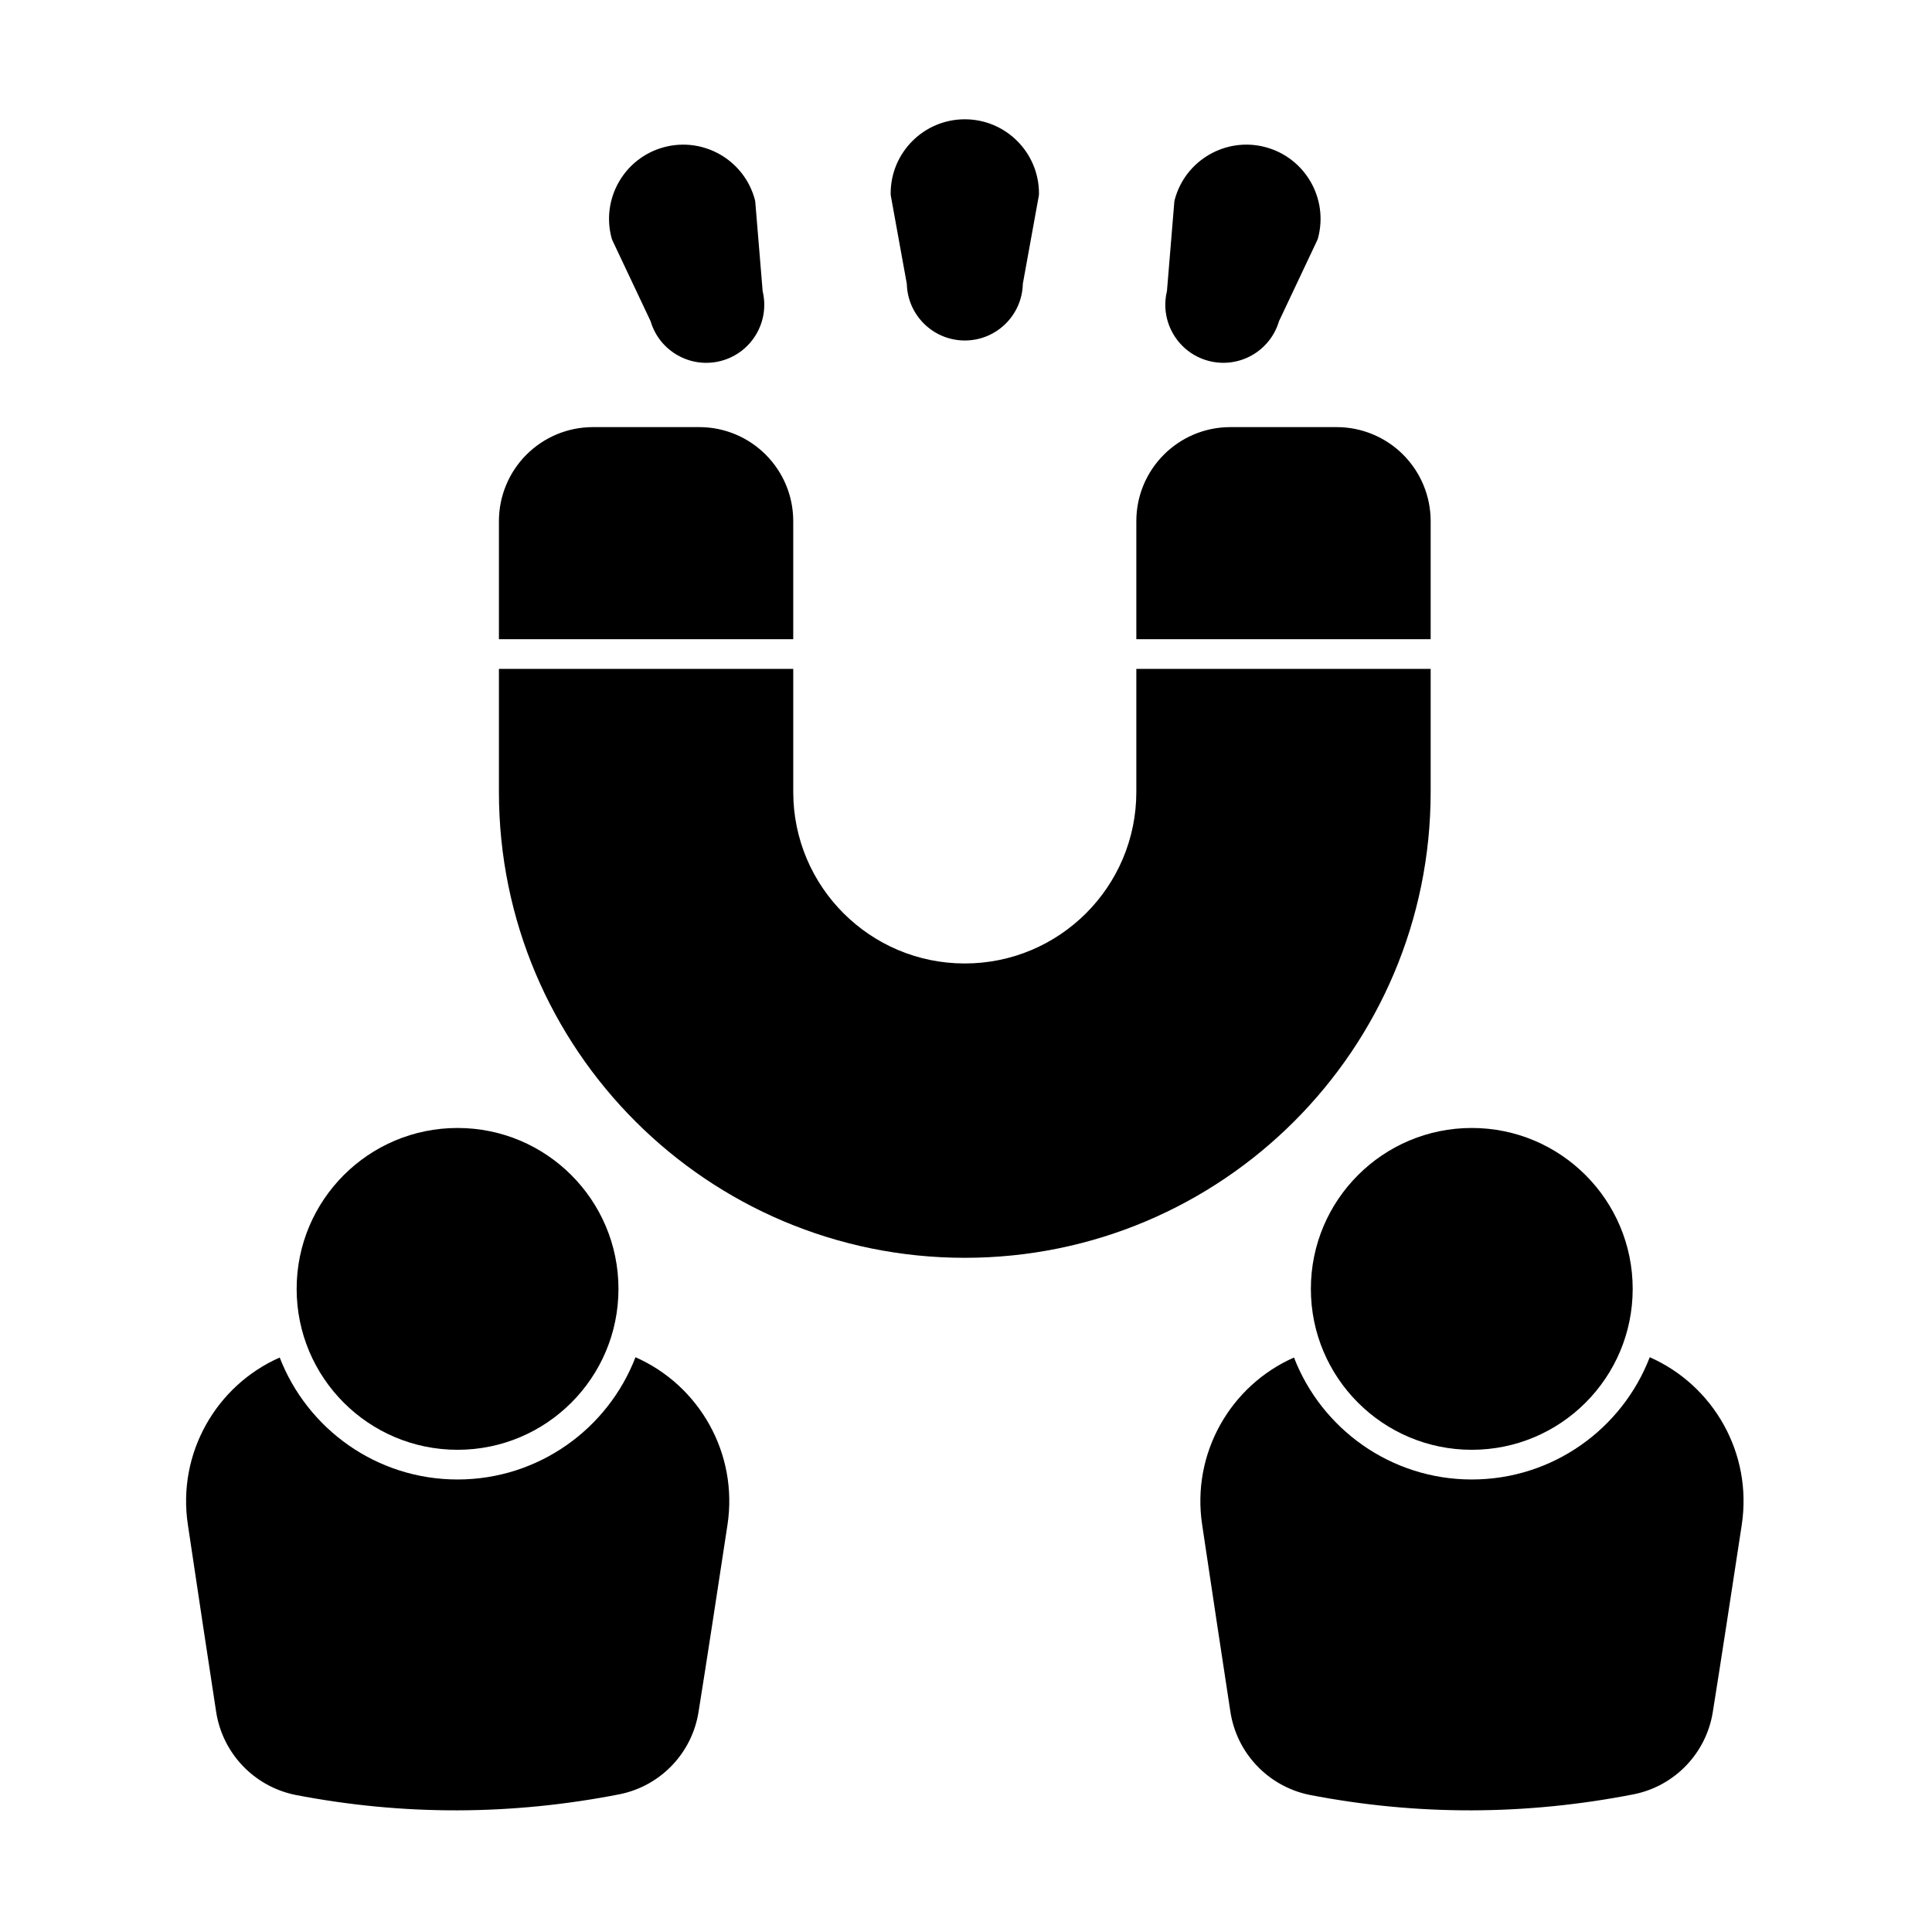
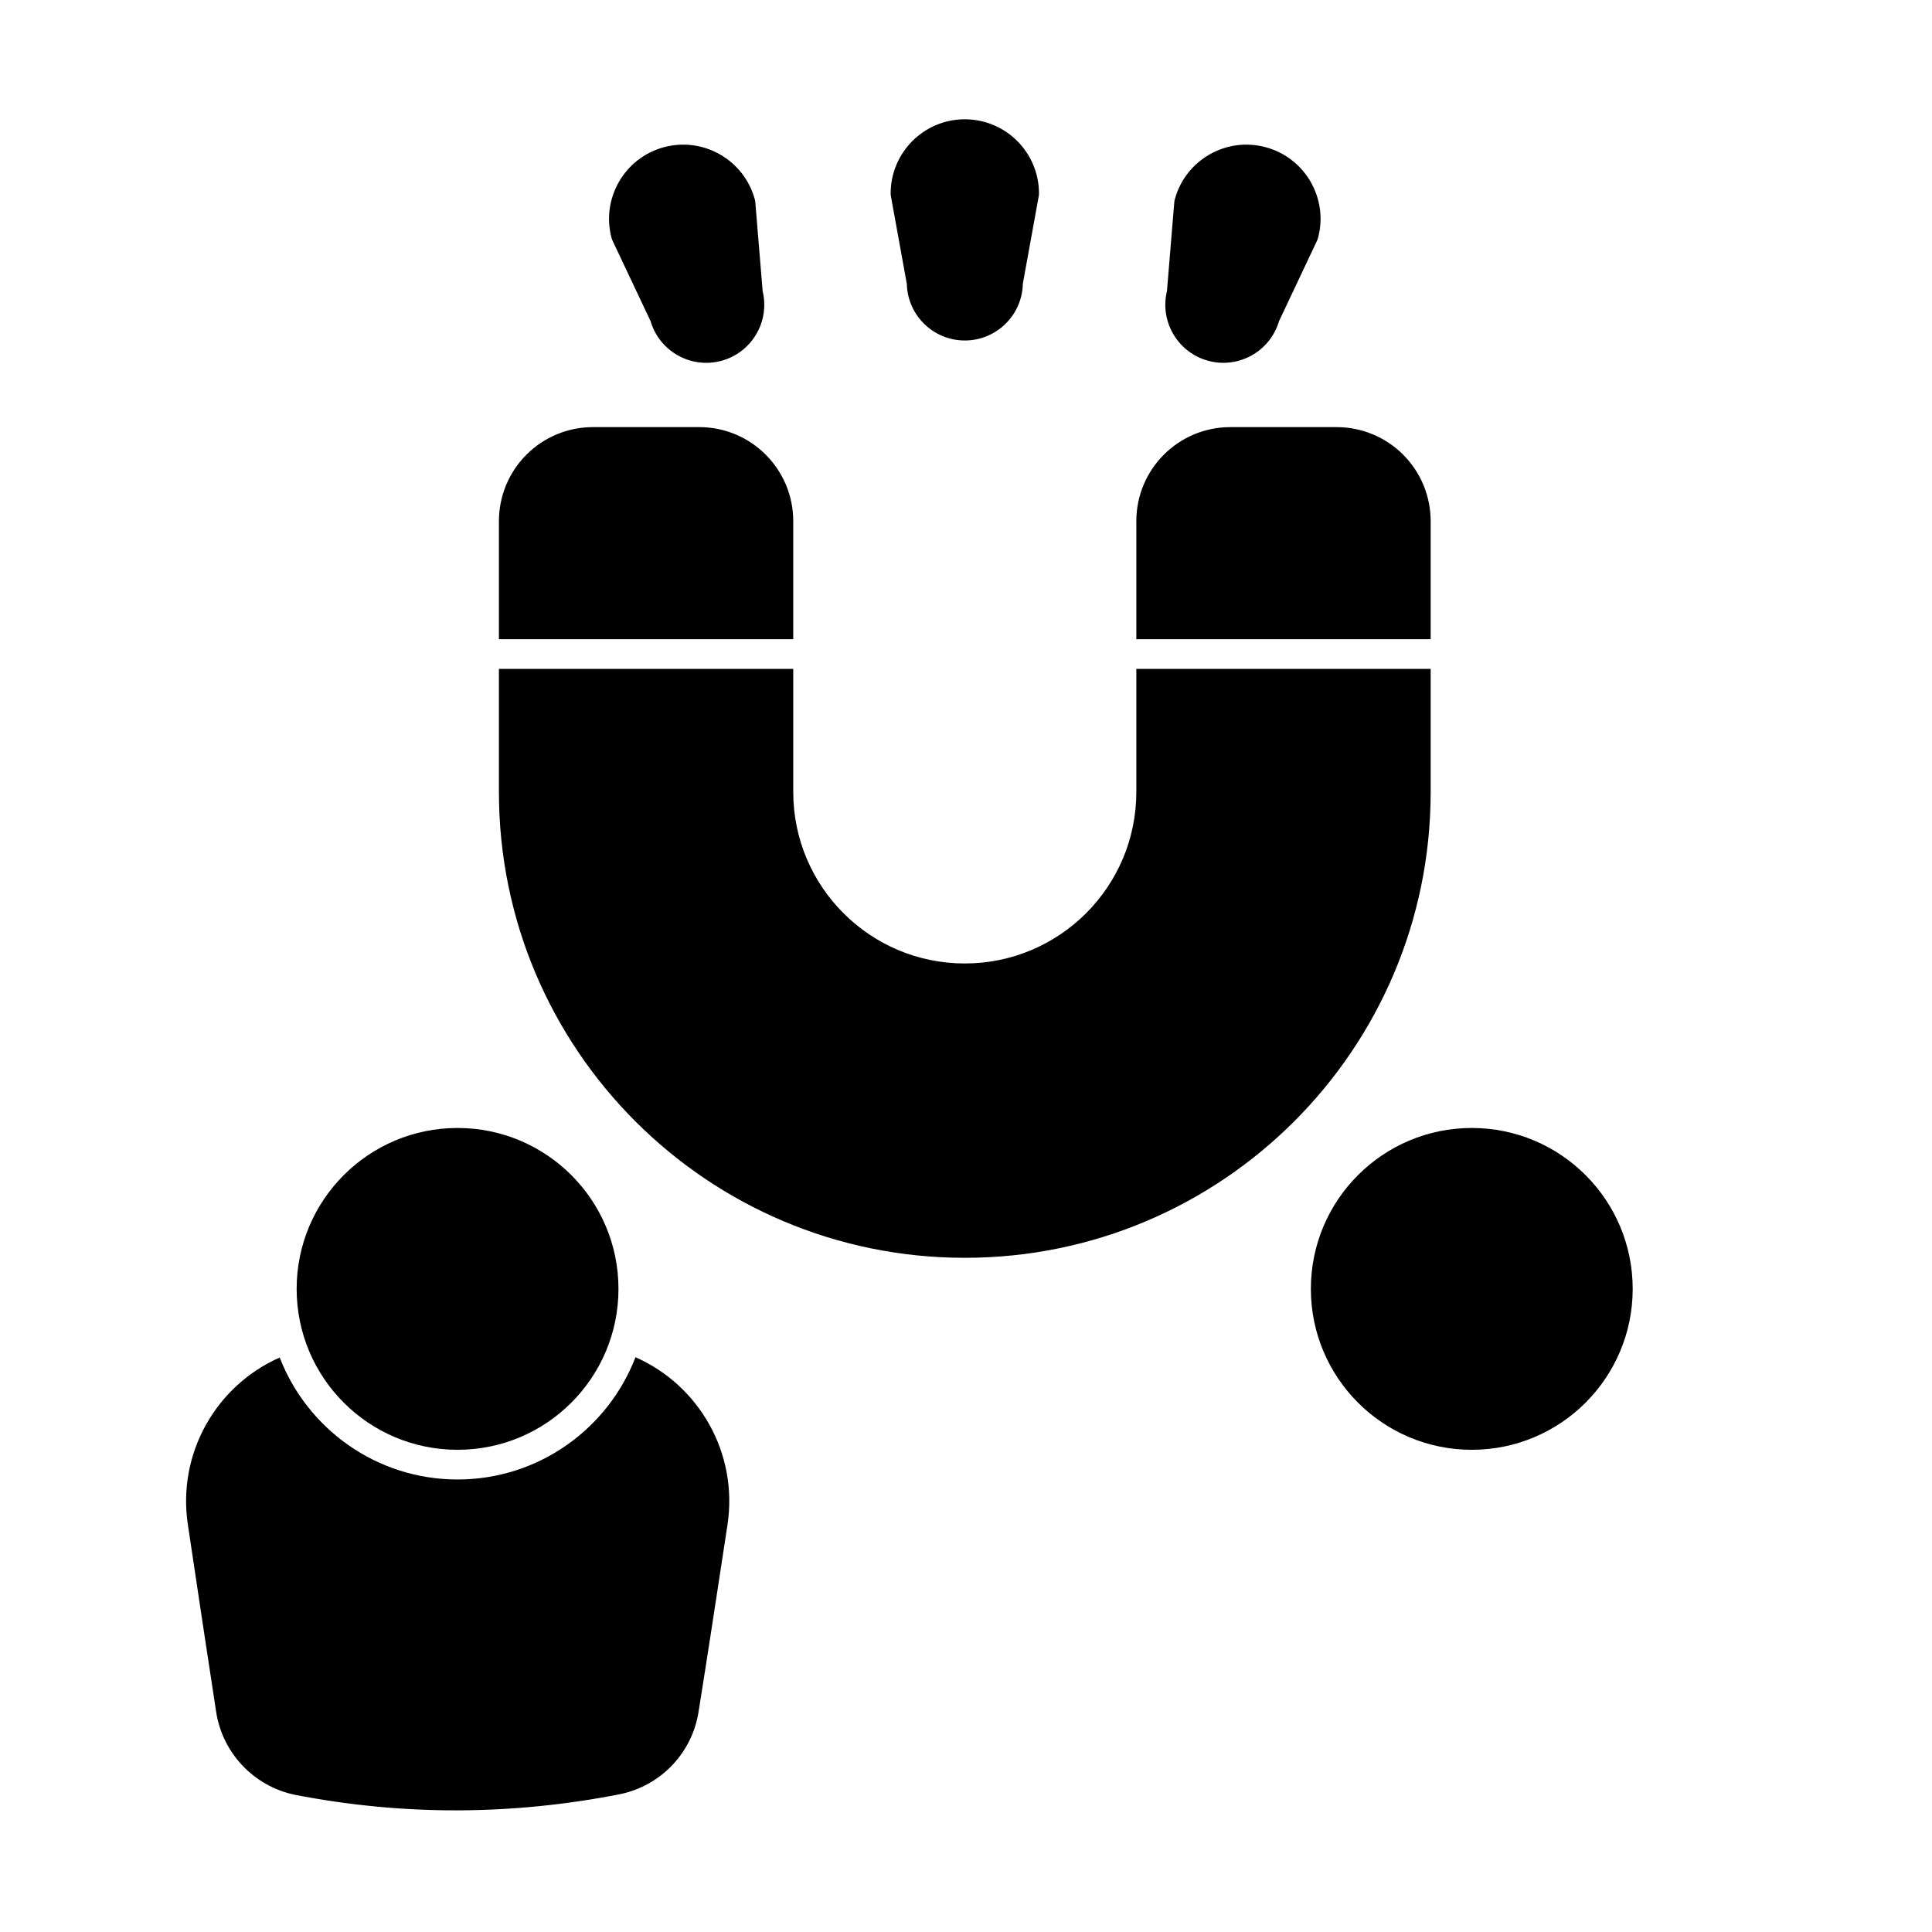
<svg xmlns="http://www.w3.org/2000/svg" fill="#000000" width="800px" height="800px" version="1.1" viewBox="144 144 512 512">
  <g fill-rule="evenodd">
    <path d="m276.22 321.26v32.613c0 68.184 55.277 123.46 123.46 123.46s123.46-55.273 123.46-123.46v-32.613h-78v32.613c0 25.105-20.355 45.457-45.461 45.457-25.105 0-45.461-20.352-45.461-45.457v-32.617h-77.996zm168.92-7.863h78v-31.293c0-6.609-2.625-12.945-7.297-17.617-4.672-4.676-11.012-7.297-17.617-7.297h-28.168c-13.762 0-24.918 11.156-24.918 24.914zm-168.92 0h77.996v-31.293c0-13.758-11.156-24.914-24.914-24.914h-28.168c-6.609 0-12.945 2.625-17.617 7.297s-7.297 11.012-7.297 17.617z" />
    <path d="m346.11 221.16-1.945-23.562c-0.02-0.234-0.059-0.469-0.121-0.695-2.809-10.48-13.594-16.707-24.074-13.898-10.477 2.809-16.703 13.594-13.898 24.074 0.059 0.227 0.141 0.449 0.242 0.66l10.098 21.379c2.34 7.973 10.648 12.672 18.73 10.508 8.074-2.164 12.922-10.383 10.965-18.465zm136.84 7.957 10.098-21.379c0.102-0.211 0.184-0.434 0.242-0.66 2.809-10.48-3.422-21.266-13.898-24.074s-21.266 3.418-24.074 13.898c-0.059 0.227-0.102 0.457-0.121 0.695l-1.945 23.562c-1.961 8.07 2.891 16.297 10.969 18.465 8.074 2.164 16.383-2.531 18.727-10.508zm-67.895-9.879 4.223-23.266c0.043-0.23 0.062-0.465 0.062-0.703 0-10.848-8.809-19.656-19.656-19.656s-19.652 8.809-19.652 19.656c0 0.234 0.02 0.469 0.062 0.703l4.223 23.266c0.195 8.305 7.008 14.996 15.371 14.996 8.359 0 15.168-6.684 15.371-14.996zm67.895 9.879 0.008-0.02zm-136.84-7.957-0.004-0.02zm68.941-1.926v-0.02z" />
    <path d="m307.9 485.57c0 23.551-19.094 42.641-42.645 42.641-23.551 0-42.641-19.09-42.641-42.641 0-23.551 19.09-42.645 42.641-42.645 23.551 0 42.645 19.094 42.645 42.645" />
    <path d="m576.68 485.57c0 23.551-19.09 42.641-42.641 42.641-23.551 0-42.645-19.09-42.645-42.641 0-23.551 19.094-42.645 42.645-42.645 23.551 0 42.641 19.094 42.641 42.645" />
    <path d="m312.41 503.68c-7.289 18.941-25.664 32.398-47.156 32.398-21.465 0-39.816-13.418-47.129-32.32-16.824 7.418-27.223 25.402-24.328 44.363 2.484 16.77 5.469 36.344 7.477 49.492 1.672 10.98 10 19.766 20.875 22.027 0.016 0.004 0.035 0.008 0.055 0.012 28.699 5.555 57.371 5.453 86.043-0.164 0.012 0 0.023-0.004 0.035-0.008 10.863-2.227 19.188-10.988 20.859-21.949 2.109-13.109 5.09-32.656 7.644-49.41 2.898-18.996-7.516-37.016-24.375-44.441z" />
-     <path d="m581.2 503.68c-7.289 18.941-25.664 32.398-47.156 32.398-21.465 0-39.816-13.418-47.125-32.32-16.824 7.418-27.223 25.402-24.328 44.363 2.484 16.77 5.469 36.344 7.473 49.492 1.672 10.98 10 19.766 20.875 22.027 0.02 0.004 0.035 0.008 0.055 0.012 28.695 5.555 57.371 5.453 86.043-0.164 0.012 0 0.023-0.004 0.035-0.008 10.863-2.227 19.191-10.988 20.863-21.949 2.106-13.109 5.086-32.656 7.644-49.41 2.898-18.996-7.519-37.016-24.375-44.441z" />
  </g>
</svg>